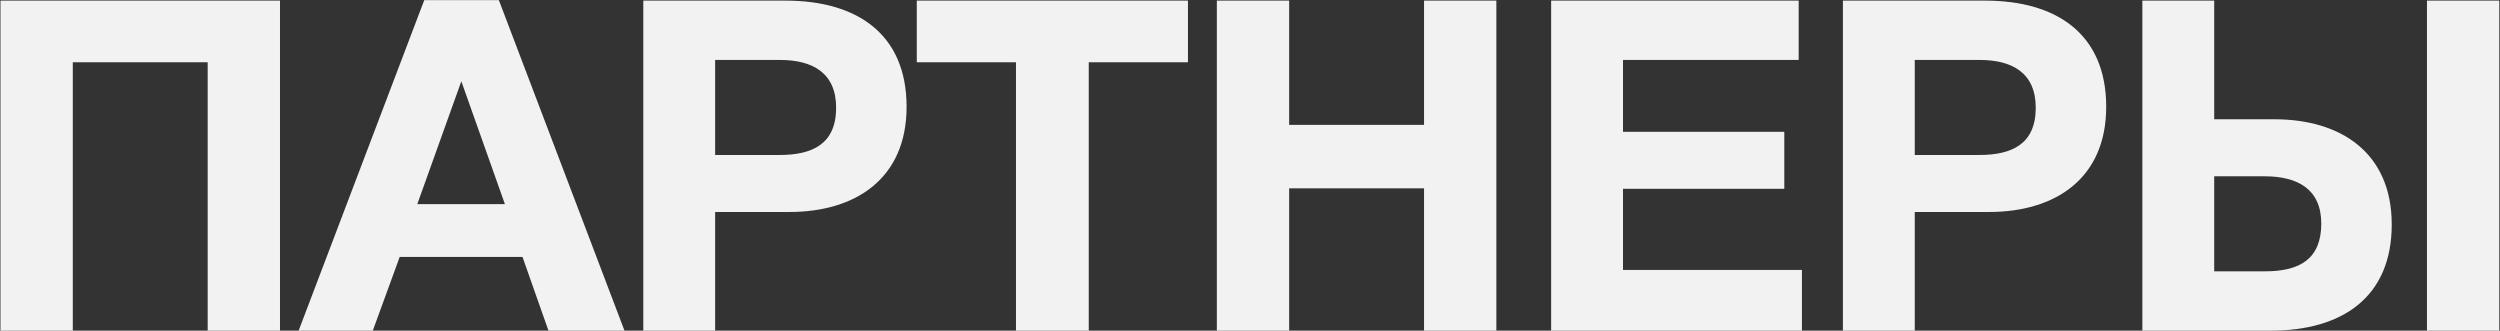
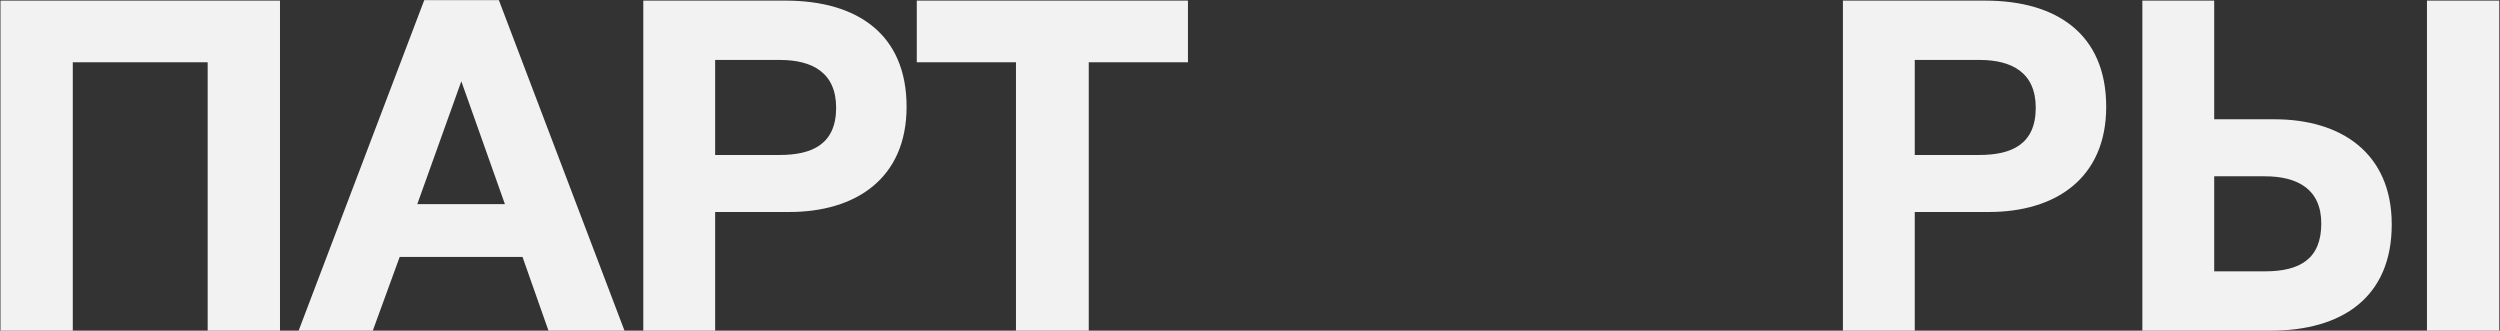
<svg xmlns="http://www.w3.org/2000/svg" width="809" height="107" viewBox="0 0 809 107" fill="none">
  <rect x="0" y="0" width="809" height="107" fill="#333333" stroke="none" />
  <path d="M90.604 0.2V107H67.204V20.15H23.554V107H0.154V0.2H90.604Z" fill="#F2F2F2" />
  <path d="M161.436 0.05L202.086 107H177.486L169.086 83.15H129.336L120.636 107H96.636L137.286 0.05H161.436ZM163.386 66.05L149.286 26.3L135.036 66.05H163.386Z" fill="#F2F2F2" />
  <path d="M208.171 0.2H254.221C277.321 0.2 293.371 11 293.371 34.55C293.371 57.8 276.871 68.6 255.421 68.6H231.421V107H208.171V0.2ZM231.421 19.4V50.15H252.271C262.771 50.15 270.572 46.7 270.572 34.85C270.572 23.45 262.771 19.4 252.421 19.4H231.421Z" fill="#F2F2F2" />
  <path d="M384.42 0.2V20.15H352.32V107H328.77V20.15H296.67V0.2H384.42Z" fill="#F2F2F2" />
-   <path d="M484.22 0.2V107H460.82V60.95H417.17V107H393.77V0.2H417.17V40.4H460.82V0.2H484.22Z" fill="#F2F2F2" />
-   <path d="M582.051 0.2V19.4H525.201V42.65H577.401V61.1H525.201V87.35H583.101V107H501.951V0.2H582.051Z" fill="#F2F2F2" />
  <path d="M596.367 0.2H642.417C665.517 0.2 681.567 11 681.567 34.55C681.567 57.8 665.067 68.6 643.617 68.6H619.617V107H596.367V0.2ZM619.617 19.4V50.15H640.467C650.967 50.15 658.767 46.7 658.767 34.85C658.767 23.45 650.967 19.4 640.617 19.4H619.617Z" fill="#F2F2F2" />
  <path d="M773.966 72.65C773.966 96.2 757.916 107 734.816 107H693.266V0.2H716.516V38.6H736.016C757.466 38.6 773.966 49.4 773.966 72.65ZM751.166 72.35C751.166 61.1 743.366 57.05 732.866 57.05H716.516V87.8H733.016C744.266 87.8 751.166 83.75 751.166 72.35ZM785.366 0.2H808.766V107H785.366V0.2Z" fill="#F2F2F2" />
</svg>